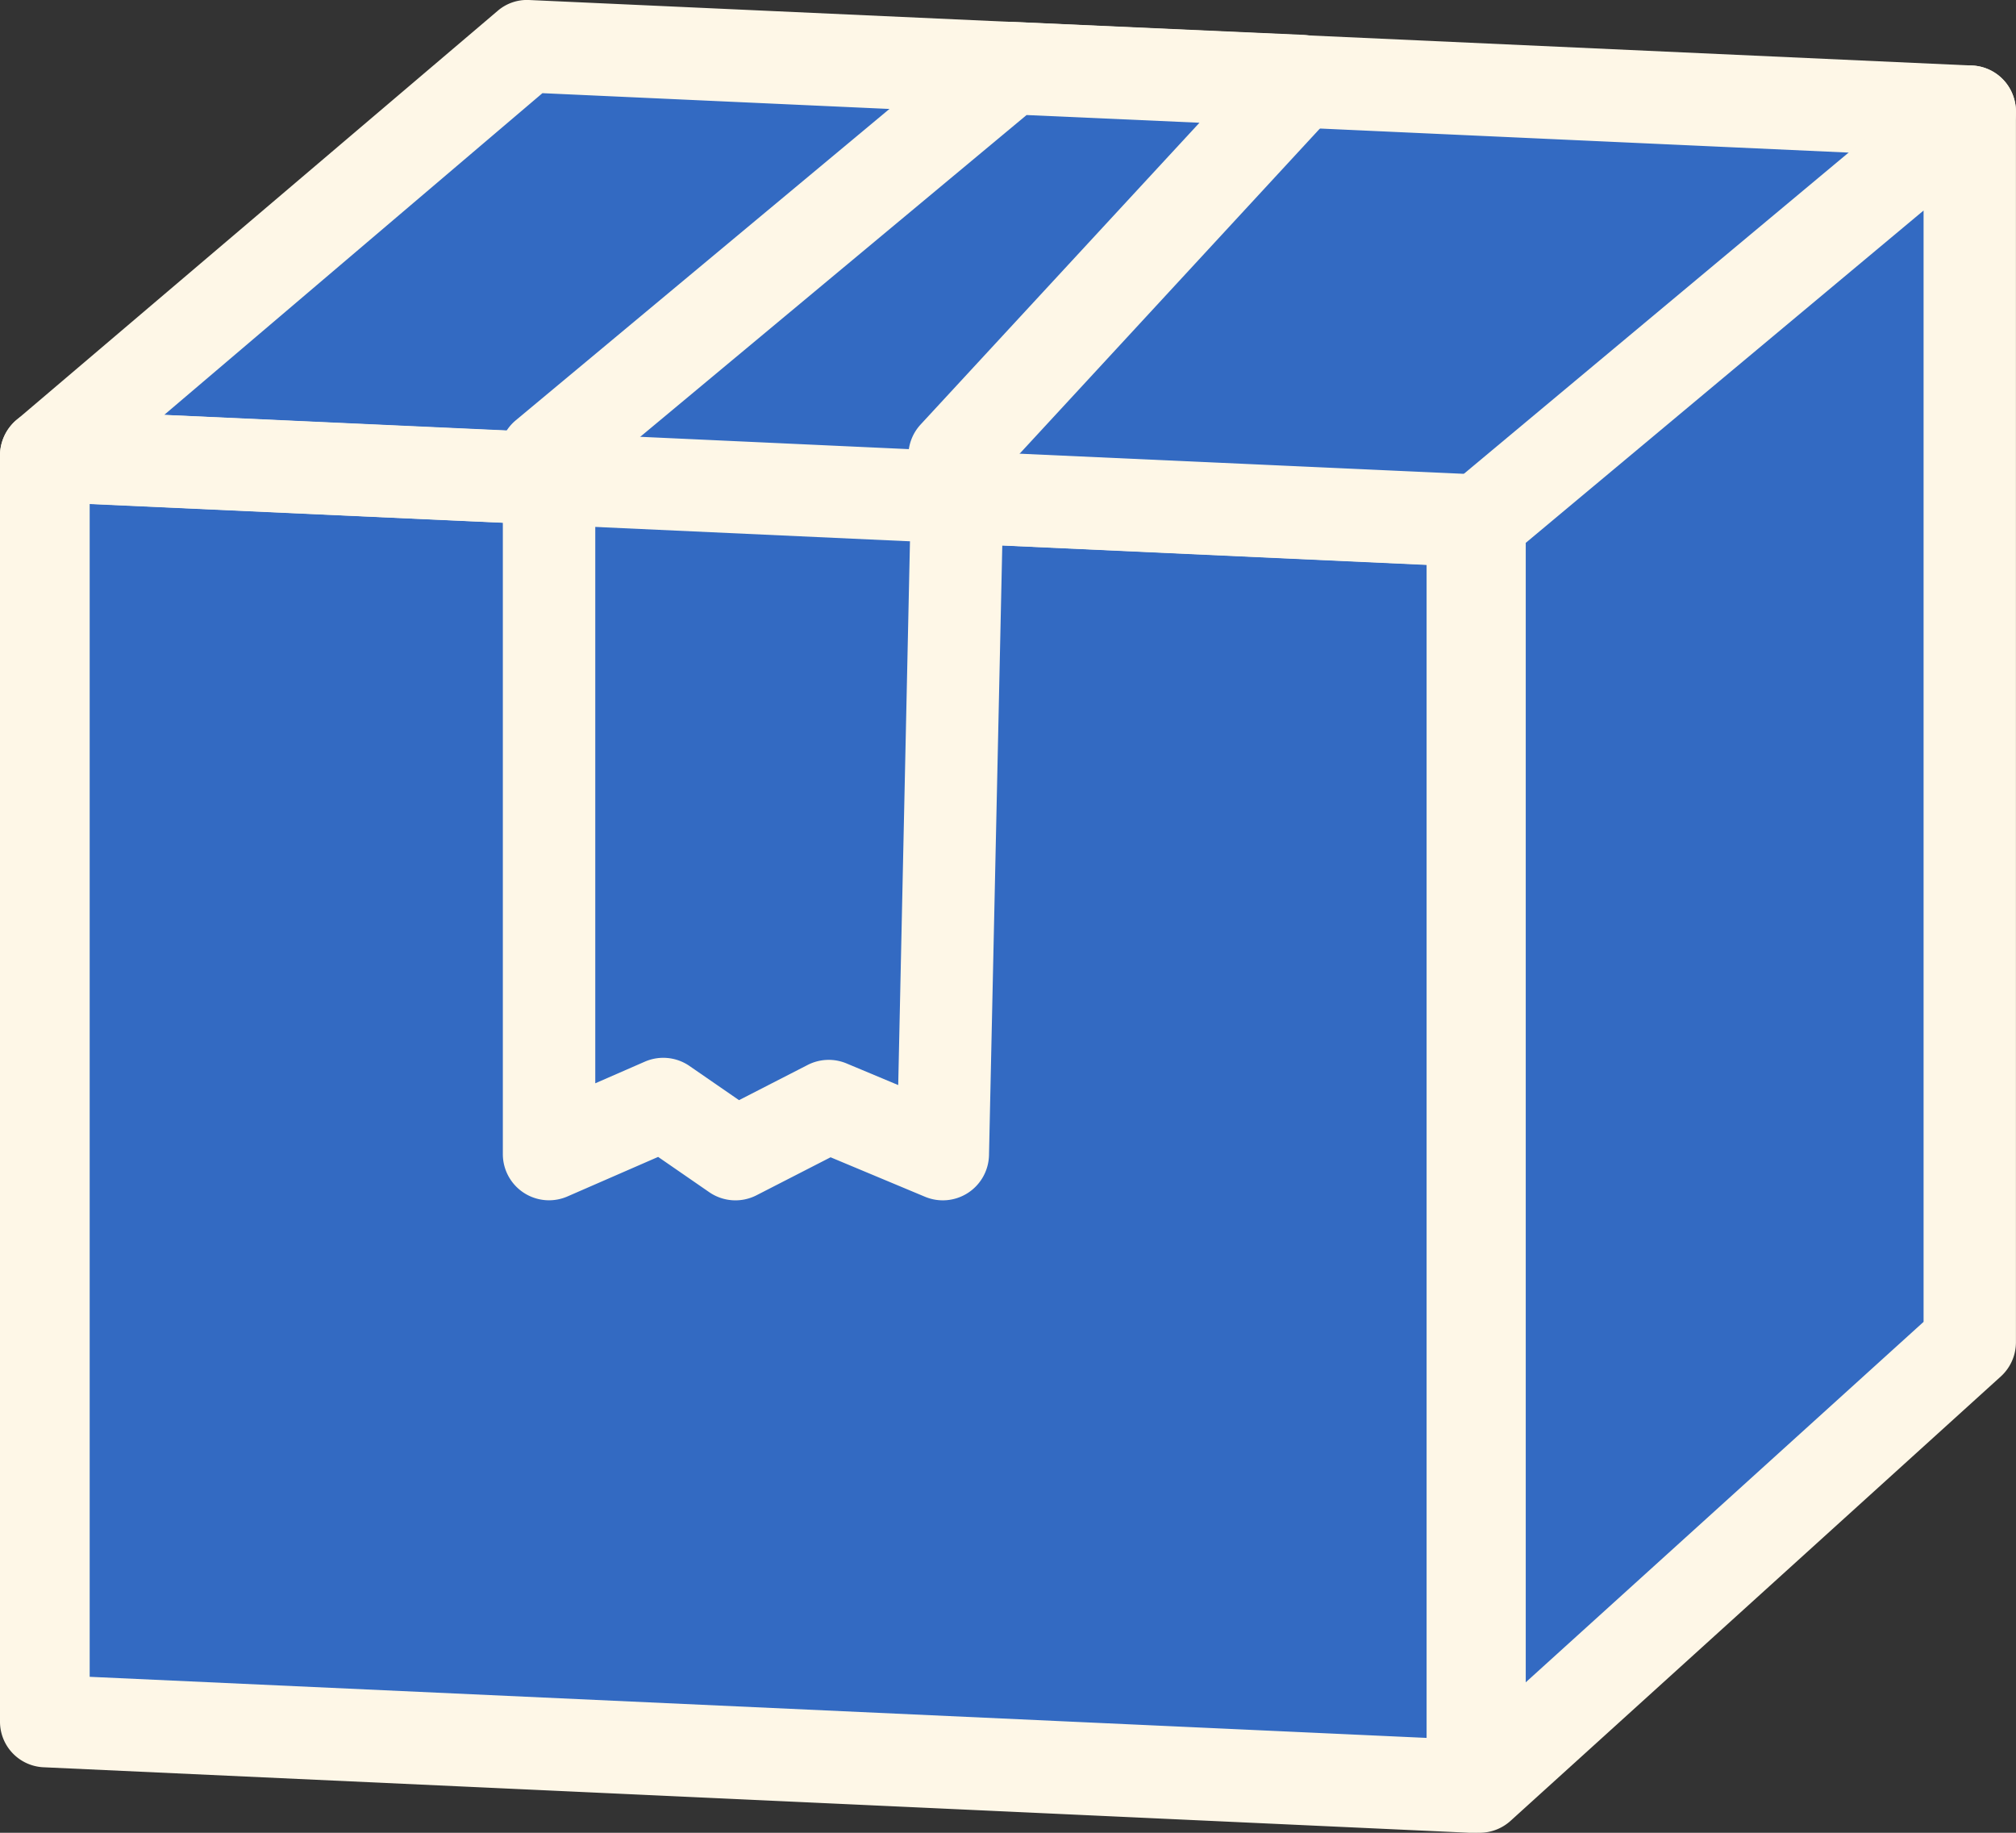
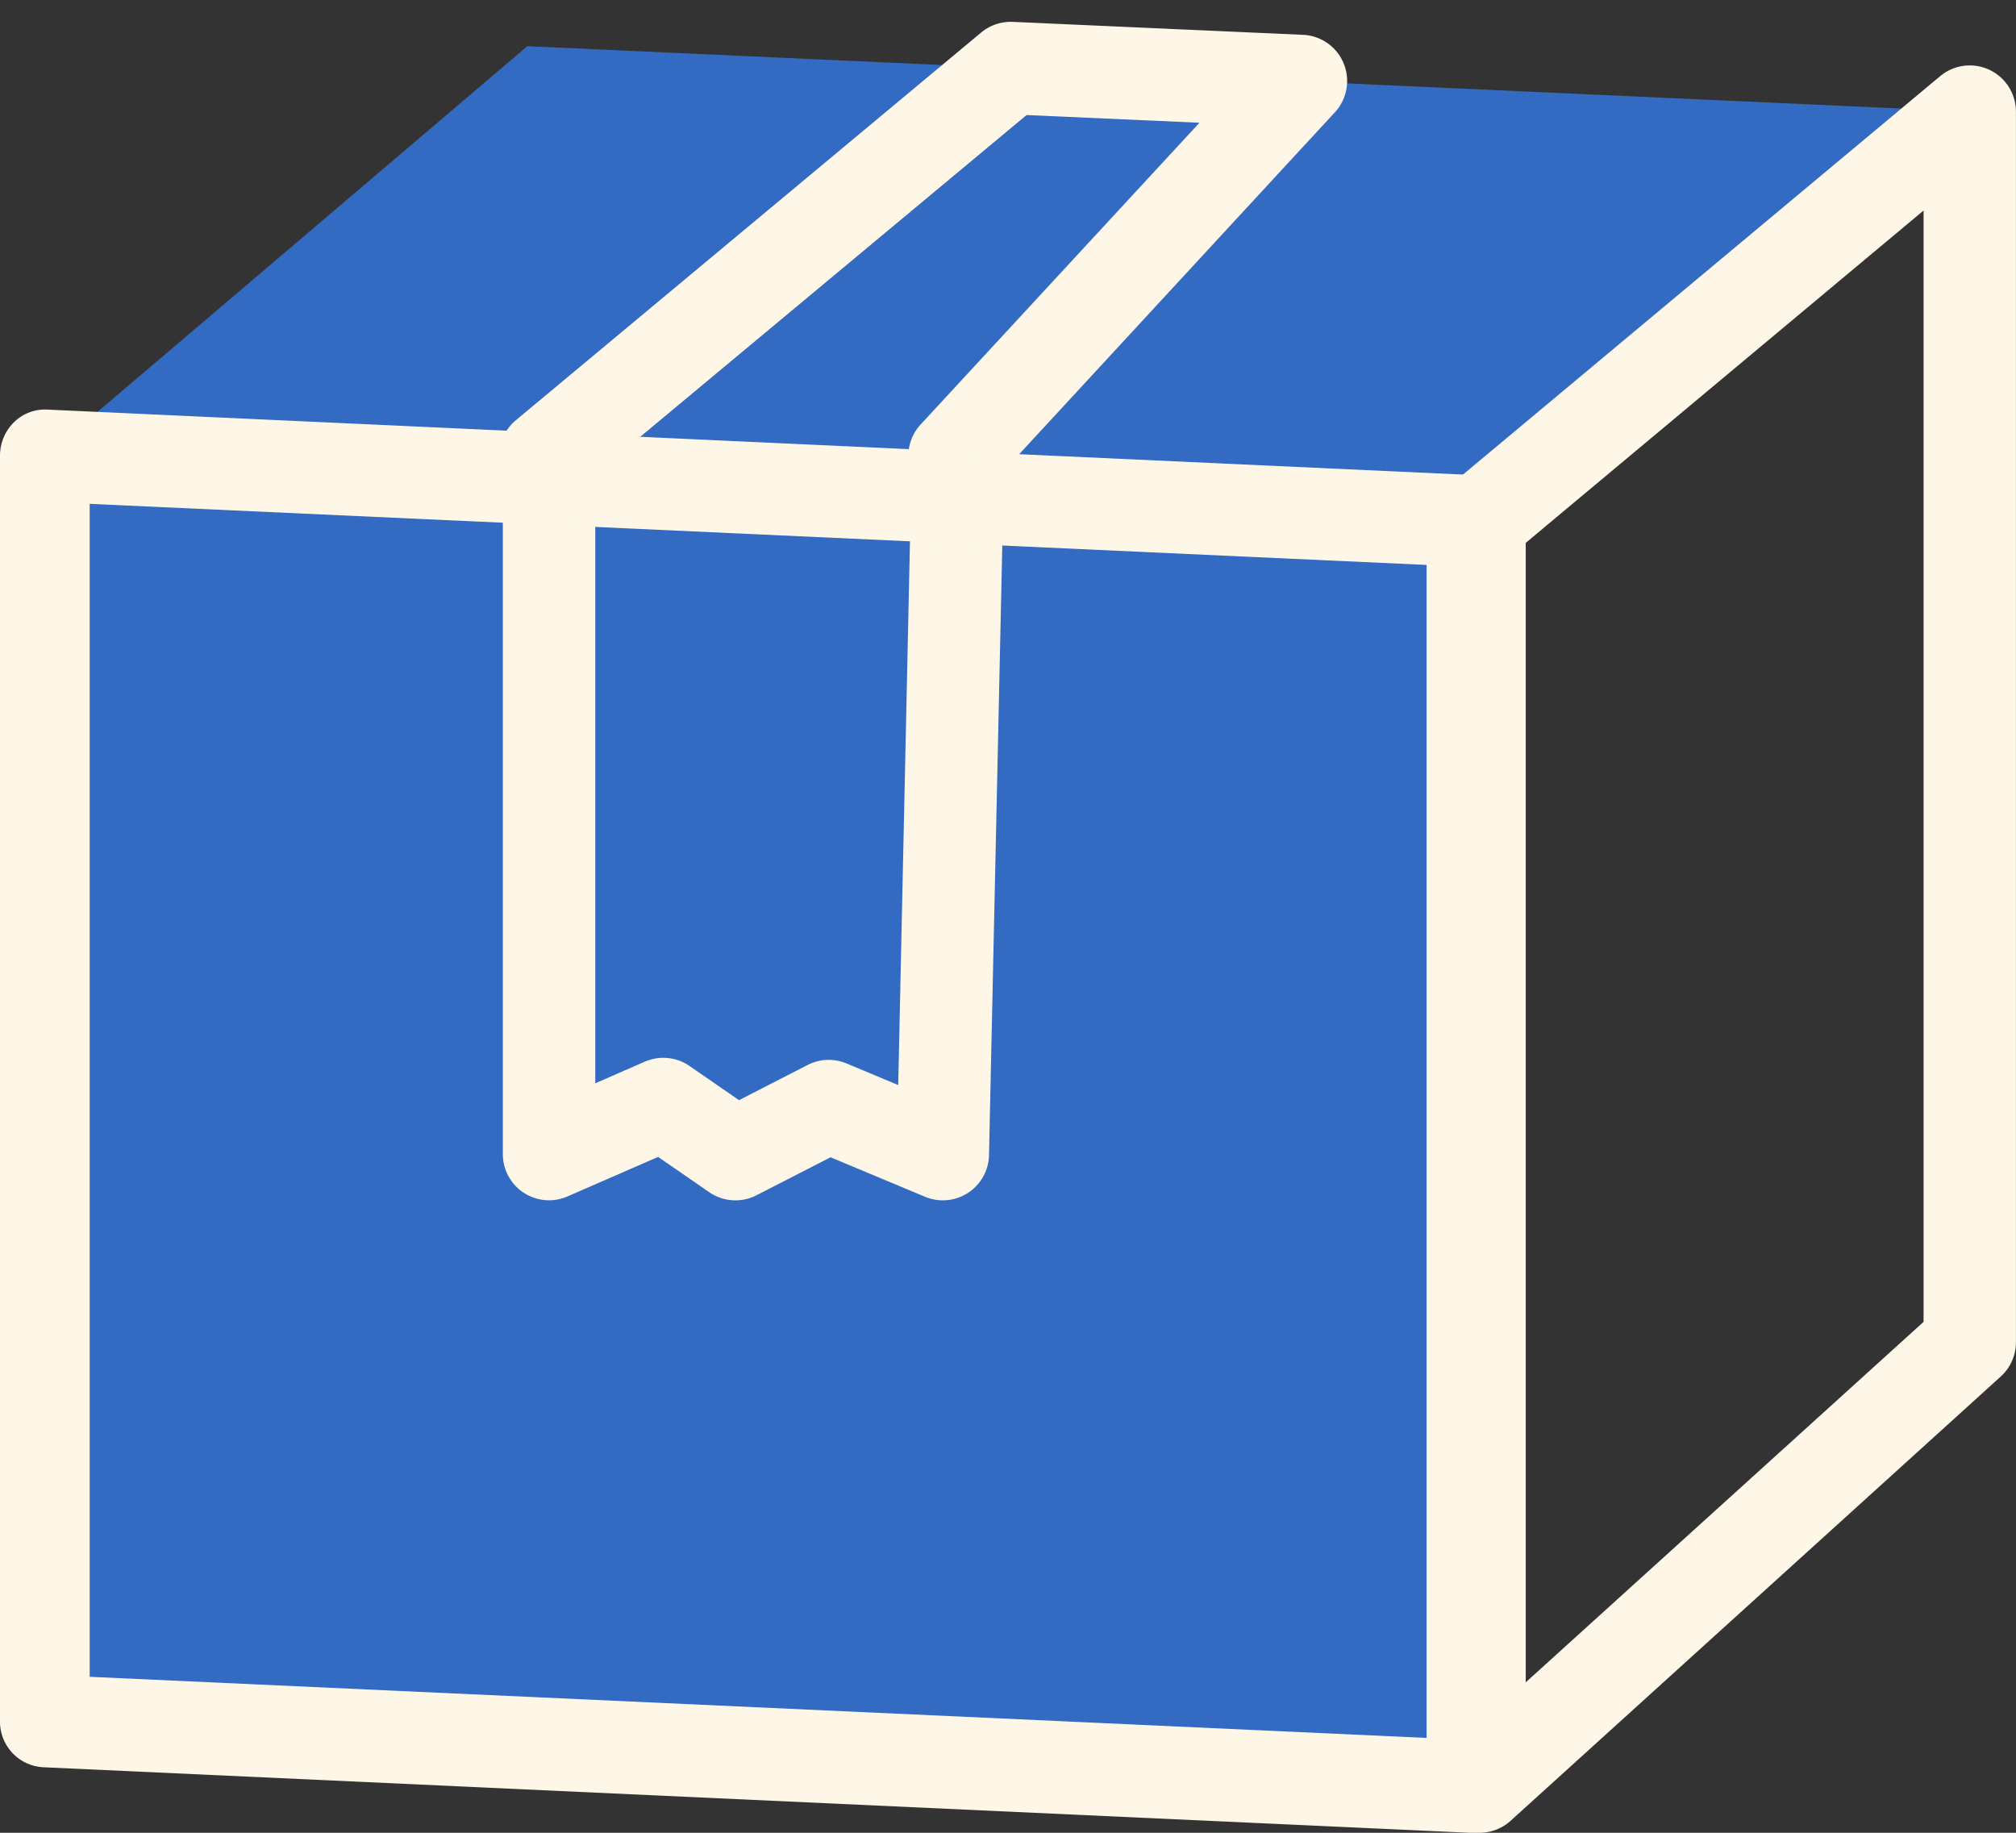
<svg xmlns="http://www.w3.org/2000/svg" width="33" height="30" viewBox="0 0 33 30">
  <rect x="0" y="0" width="33" height="30" fill="#333333" stroke="none" />
  <g id="グループ_5573" data-name="グループ 5573" transform="translate(14714 -8600.422)">
    <path id="パス_4341" data-name="パス 4341" d="M26.563,46.44,2.5,45.368V24.656l24.063,1.072Z" transform="translate(-14715.743 8583.226)" fill="#336ac2" />
    <path id="パス_4342" data-name="パス 4342" d="M26.112,10.276,2.5,9.2l7.875-6.7L33.987,3.572Z" transform="translate(-14715.743 8598.678)" fill="#336ac2" />
-     <path id="パス_4343" data-name="パス 4343" d="M24.375,9.288h-.033L.709,8.216A.745.745,0,0,1,.039,7.7a.765.765,0,0,1,.228-.823L8.148.176A.734.734,0,0,1,8.657,0L32.289,1.073a.745.745,0,0,1,.671.514.765.765,0,0,1-.228.823l-7.881,6.7A.735.735,0,0,1,24.375,9.288ZM2.688,6.791l21.432.972L30.311,2.5,8.879,1.525Z" transform="translate(-14714 8600.422)" fill="#fef7e7" />
    <rect id="長方形_5606" data-name="長方形 5606" width="33" height="30" transform="translate(-14714 8600.422)" fill="none" />
-     <path id="パス_4344" data-name="パス 4344" d="M90.06,26.187l-8.025,7.272V12.747l8.025-6.7Z" transform="translate(-14771.817 8596.206)" fill="#336ac2" />
    <path id="パス_4345" data-name="パス 4345" d="M80.291,32.472a.756.756,0,0,1-.756-.756V11a.756.756,0,0,1,.271-.581l8.025-6.7a.756.756,0,0,1,1.241.581V24.444a.756.756,0,0,1-.249.56L80.8,32.276A.756.756,0,0,1,80.291,32.472Zm.757-21.114V30.009l6.512-5.9V5.918Z" transform="translate(-14770.073 8597.95)" fill="#fef7e7" />
    <rect id="長方形_5607" data-name="長方形 5607" width="33" height="30" transform="translate(-14714 8600.422)" fill="none" />
    <path id="パス_4346" data-name="パス 4346" d="M37.06,24.656l-.249,11.428L34.942,35.3l-1.526.782-1.182-.816-1.869.816V24.656" transform="translate(-14735.383 8583.226)" fill="#336ac2" />
    <path id="パス_4347" data-name="パス 4347" d="M28.621,35.1a.756.756,0,0,1-.756-.756V22.913a.756.756,0,0,1,1.513,0V33.185l.811-.354a.756.756,0,0,1,.732.071l.81.559,1.123-.576a.756.756,0,0,1,.637-.025l.846.354L34.56,22.9a.756.756,0,1,1,1.512.033l-.249,11.428a.756.756,0,0,1-1.048.681l-1.545-.646-1.213.622a.756.756,0,0,1-.774-.051l-.836-.577-1.484.647A.756.756,0,0,1,28.621,35.1Z" transform="translate(-14733.634 8584.969)" fill="#fef7e7" />
    <path id="パス_4348" data-name="パス 4348" d="M30.364,10.027,37.978,3.68l4.75.212L37.06,10.027" transform="translate(-14735.438 8597.855)" fill="#336ac2" />
    <path id="パス_4349" data-name="パス 4349" d="M28.621,9.039A.756.756,0,0,1,28.136,7.7L35.75,1.356a.756.756,0,0,1,.518-.175l4.75.212a.756.756,0,0,1,.522,1.269L35.872,8.8A.756.756,0,0,1,34.761,7.77l4.563-4.938-2.83-.126L29.1,8.864A.753.753,0,0,1,28.621,9.039Z" transform="translate(-14733.69 8599.599)" fill="#fef7e7" />
    <path id="パス_4350" data-name="パス 4350" d="M24.086,45.453h-.033L.7,44.38a.747.747,0,0,1-.7-.756V22.913a.768.768,0,0,1,.227-.547.722.722,0,0,1,.54-.209l23.353,1.072a.747.747,0,0,1,.7.756V44.7a.768.768,0,0,1-.227.547A.723.723,0,0,1,24.086,45.453ZM1.468,42.9l21.884,1v-19.2l-21.884-1Z" transform="translate(-14714 8584.969)" fill="#fef7e7" />
  </g>
</svg>